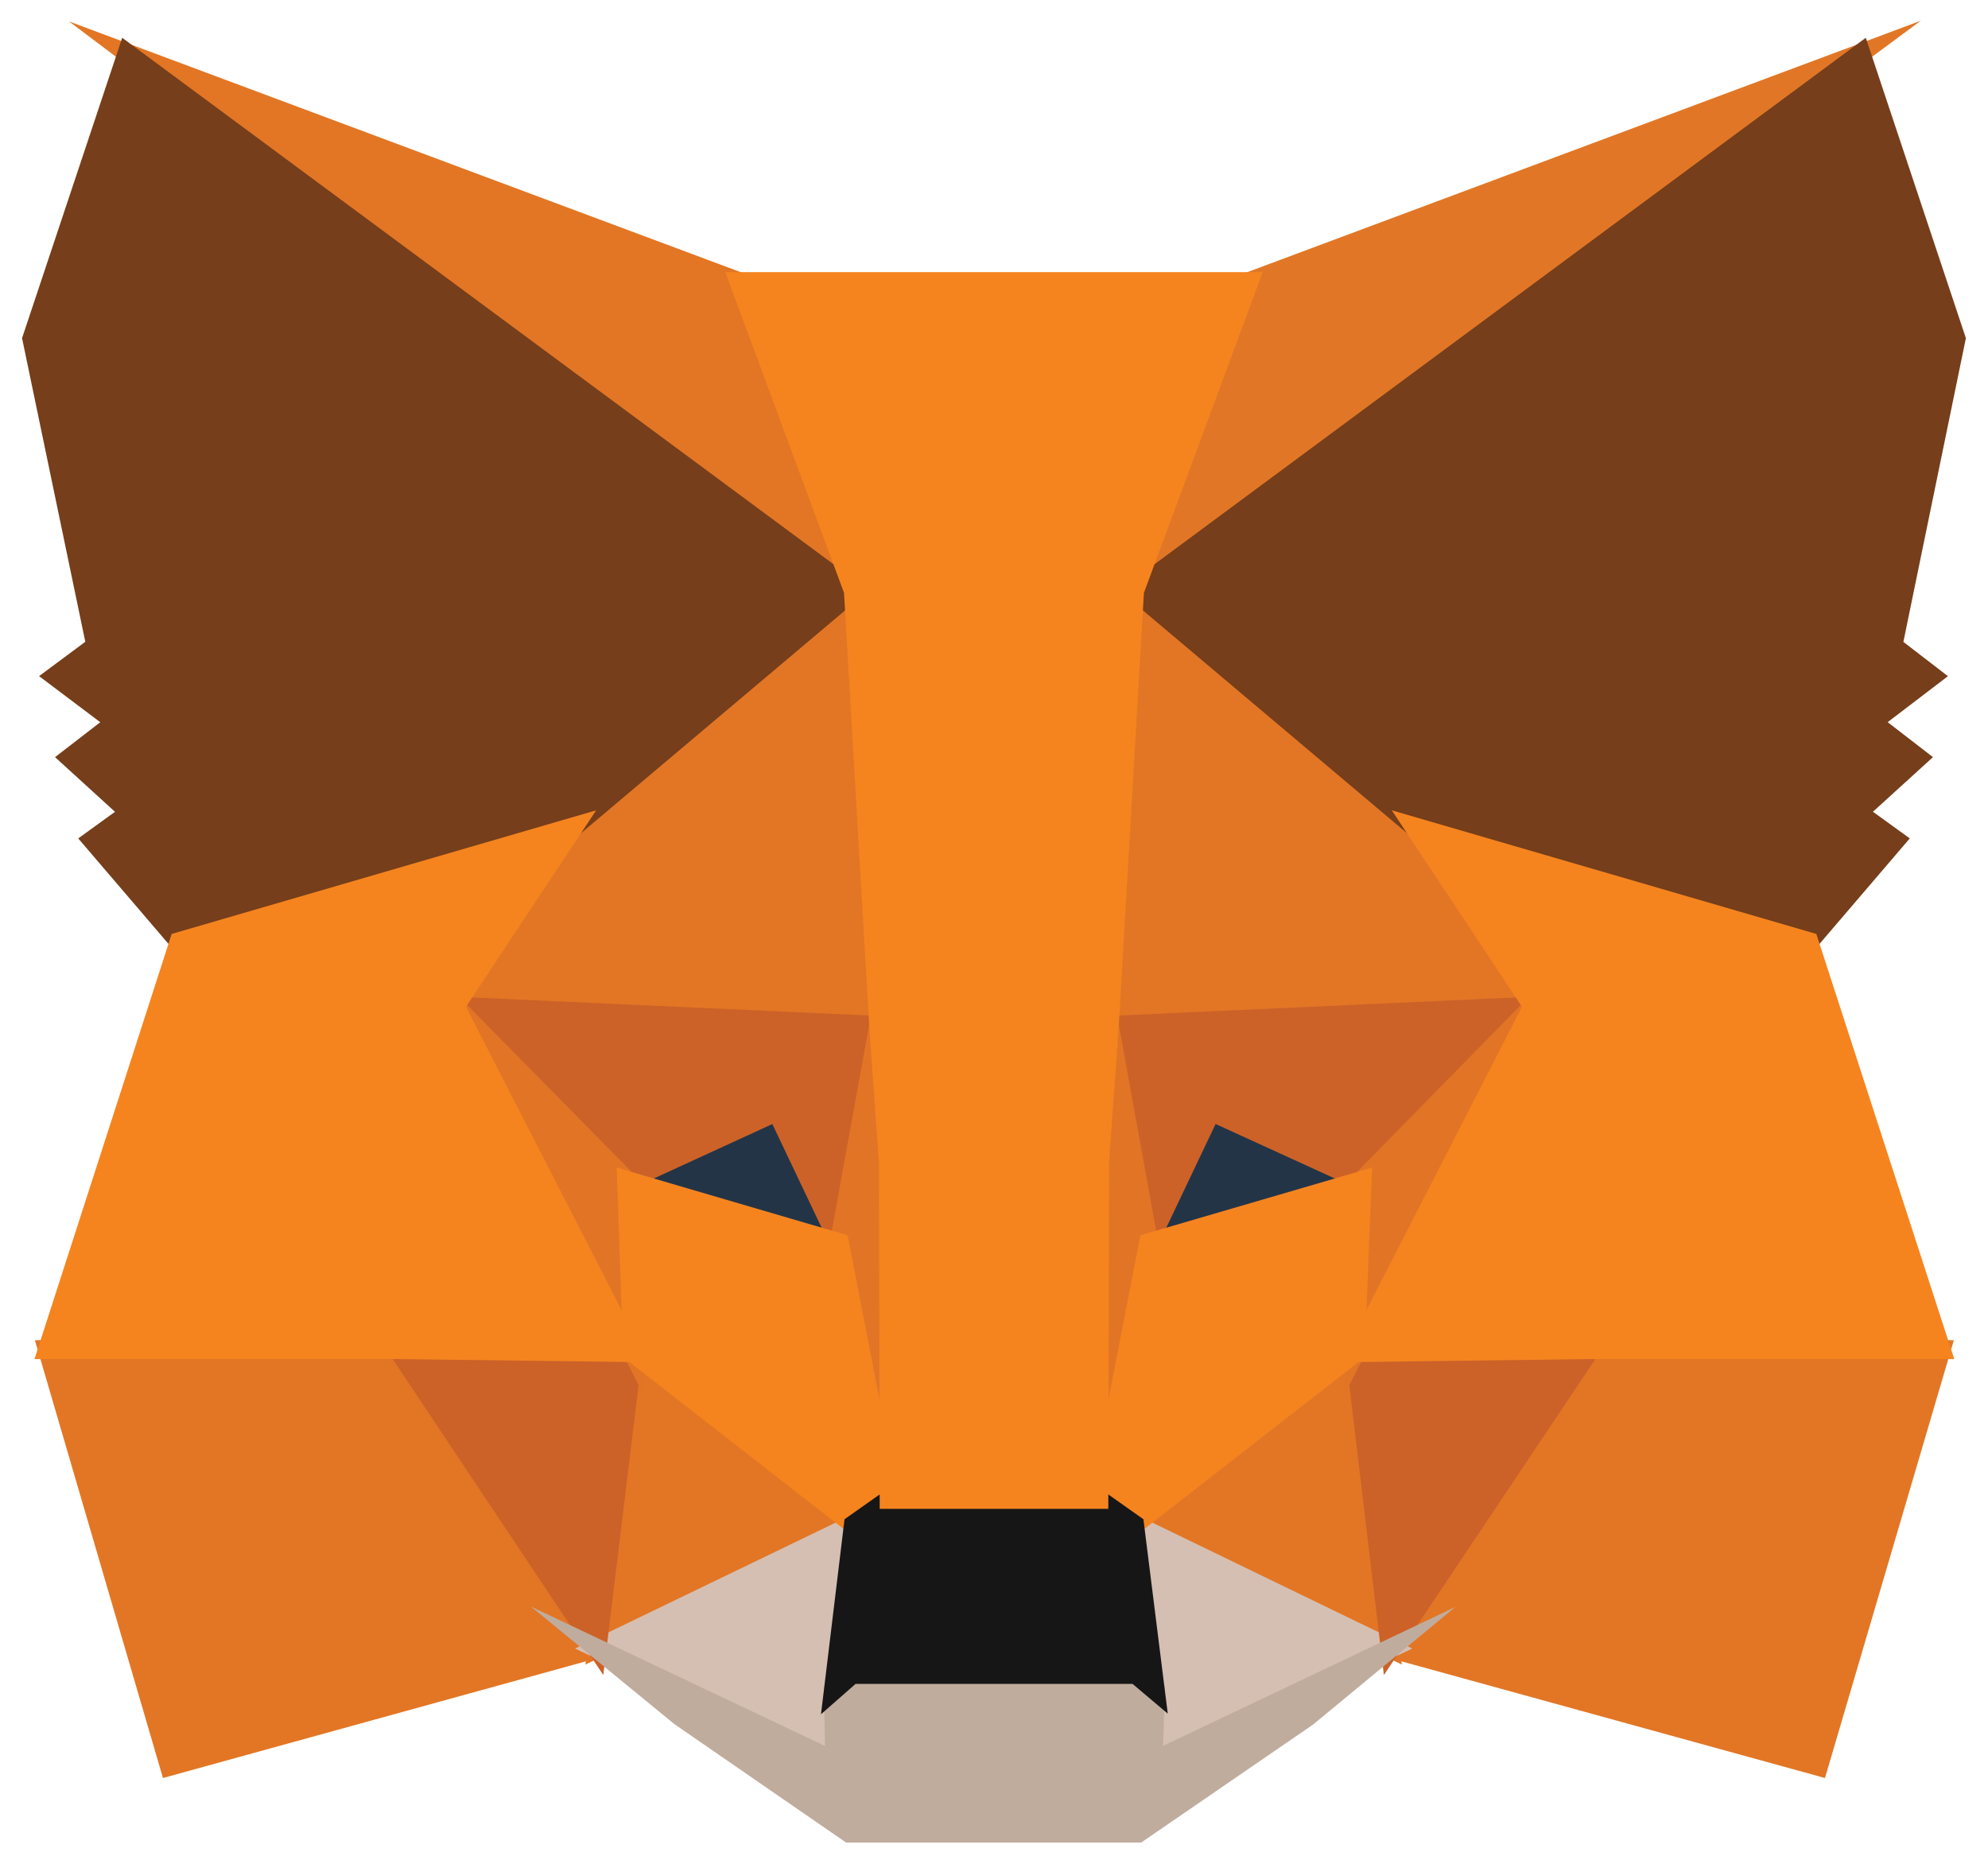
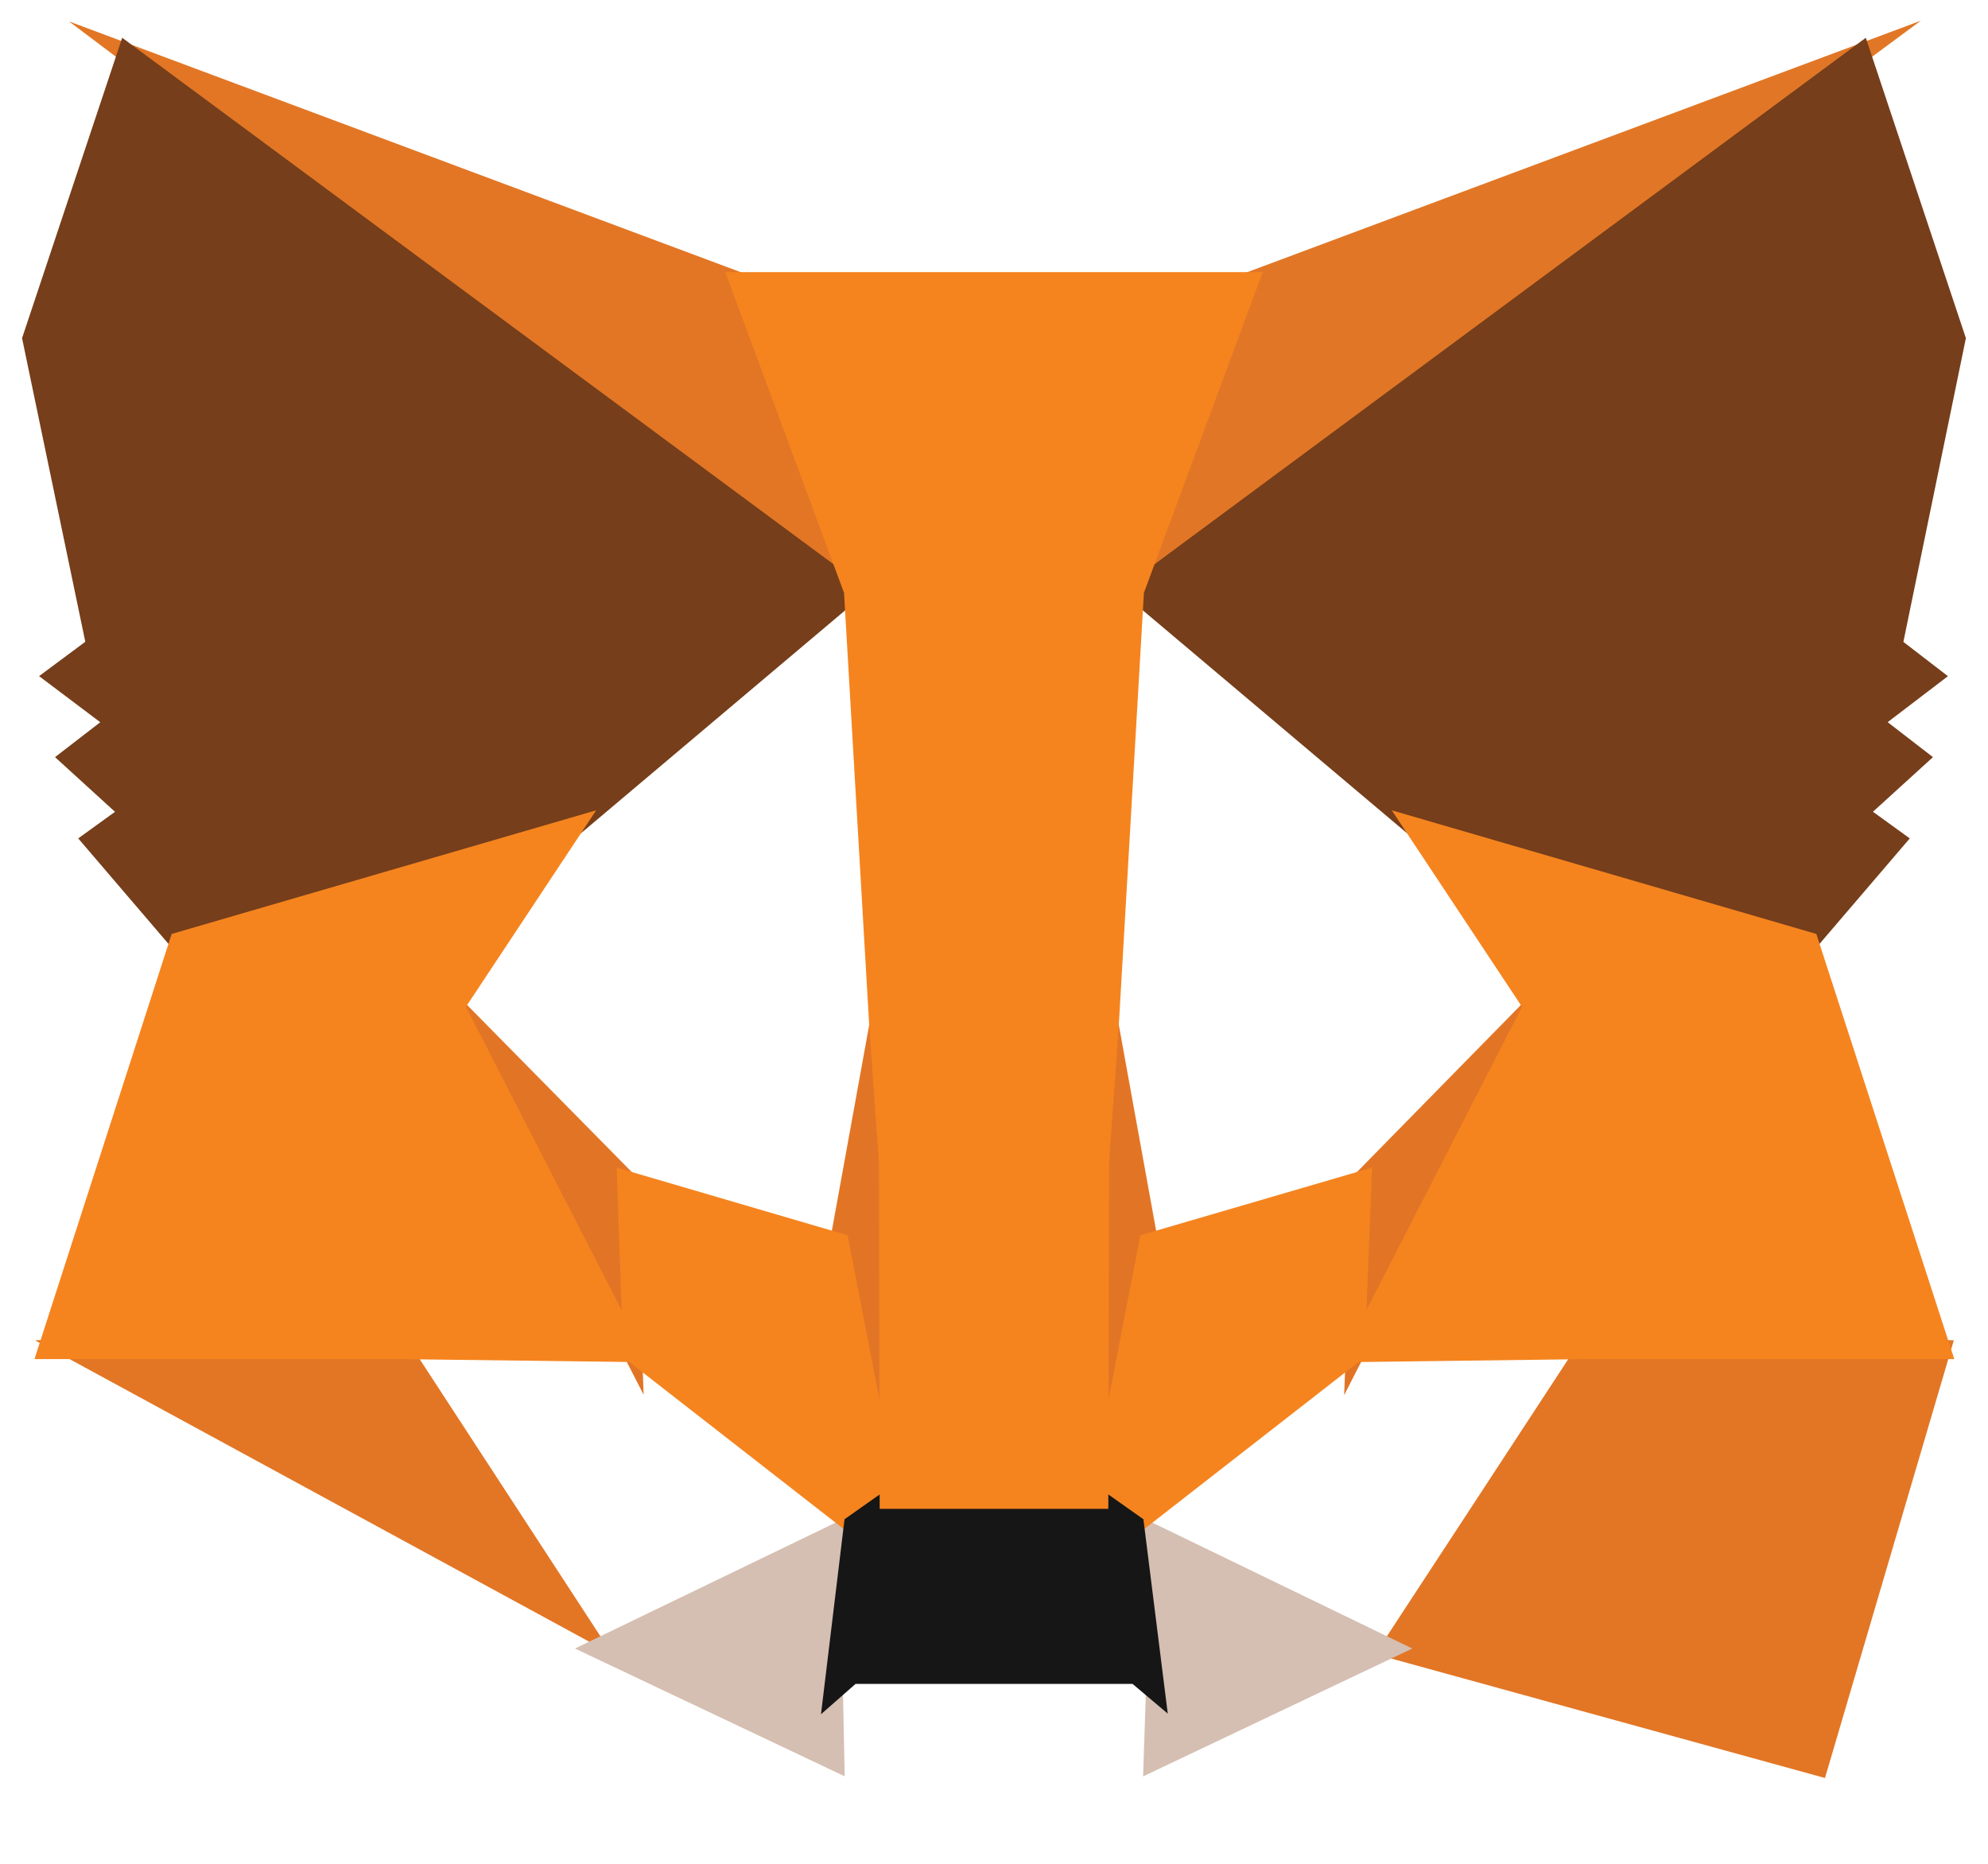
<svg xmlns="http://www.w3.org/2000/svg" width="32" height="30" viewBox="0 0 32 30" fill="none">
  <g clip-path="url(#clip0_5623_56)">
    <path d="M30.919 0.333L17.493 10.267L19.99 4.413L30.919 0.333Z" fill="#E17726" />
-     <path d="M1.112 0.345L12.012 4.414L14.383 10.345L1.112 0.345ZM25.516 21.461L31.45 21.573L29.376 28.619L22.136 26.625L25.516 21.461ZM6.484 21.461L9.852 26.625L2.623 28.619L0.562 21.573L6.484 21.461Z" fill="#E27625" />
-     <path d="M14.06 8.834L14.303 16.667L7.046 16.337L9.11 13.223L9.137 13.193L14.06 8.834ZM17.864 8.747L22.863 13.193L22.889 13.223L24.953 16.337L17.698 16.667L17.864 8.747ZM10.064 21.483L14.026 24.57L9.424 26.793L10.064 21.483ZM21.936 21.483L22.564 26.793L17.974 24.57L21.936 21.483Z" fill="#E27625" />
+     <path d="M1.112 0.345L12.012 4.414L14.383 10.345L1.112 0.345ZM25.516 21.461L31.45 21.573L29.376 28.619L22.136 26.625L25.516 21.461ZM6.484 21.461L9.852 26.625L0.562 21.573L6.484 21.461Z" fill="#E27625" />
    <path d="M18.075 24.279L22.733 26.535L18.4 28.593L18.445 27.233L18.075 24.279ZM13.924 24.28L13.568 27.21L13.597 28.592L9.255 26.535L13.924 24.28Z" fill="#D5BFB2" />
-     <path d="M12.579 17.689L13.796 20.247L9.652 19.033L12.579 17.689ZM19.421 17.689L22.362 19.033L18.204 20.246L19.421 17.689Z" fill="#233447" />
-     <path d="M10.381 21.457L9.711 26.962L6.121 21.578L10.381 21.457ZM21.619 21.457L25.879 21.578L22.276 26.962L21.619 21.457ZM25.058 16.025L21.958 19.185L19.567 18.092L18.423 20.498L17.673 16.361L25.058 16.025ZM6.94 16.025L14.327 16.361L13.576 20.498L12.432 18.093L10.054 19.185L6.94 16.025Z" fill="#CC6228" />
    <path d="M6.731 15.377L10.239 18.936L10.36 22.45L6.731 15.377ZM25.272 15.37L21.636 22.456L21.773 18.936L25.272 15.37ZM14.155 15.594L14.296 16.482L14.645 18.696L14.421 25.494L13.361 20.033L13.36 19.976L14.155 15.594ZM17.843 15.581L18.64 19.976L18.639 20.033L17.576 25.508L17.534 24.139L17.369 18.655L17.843 15.581Z" fill="#E27525" />
    <path d="M22.085 18.794L21.966 21.847L18.266 24.73L17.518 24.202L18.357 19.883L22.085 18.794ZM9.927 18.794L13.643 19.883L14.481 24.202L13.733 24.73L10.033 21.847L9.927 18.794Z" fill="#F5841F" />
-     <path d="M8.547 25.86L13.28 28.103L13.261 27.145L13.657 26.798H18.342L18.752 27.144L18.722 28.101L23.426 25.866L21.137 27.758L18.369 29.658H13.619L10.853 27.75L8.547 25.86Z" fill="#C0AC9D" />
    <path d="M17.736 23.981L18.405 24.454L18.797 27.583L18.23 27.104H13.772L13.215 27.593L13.594 24.454L14.264 23.981H17.736Z" fill="#161616" />
    <path d="M30.033 0.608L31.644 5.443L30.638 10.332L31.355 10.884L30.385 11.624L31.114 12.187L30.148 13.066L30.741 13.495L29.169 15.332L22.719 13.454L22.663 13.424L18.015 9.503L30.033 0.608ZM1.967 0.608L13.985 9.503L9.337 13.424L9.281 13.454L2.831 15.332L1.259 13.495L1.851 13.067L0.886 12.187L1.614 11.625L0.629 10.883L1.373 10.33L0.355 5.443L1.967 0.608Z" fill="#763E1A" />
    <path d="M22.403 13.043L29.237 15.033L31.457 21.876H25.6L21.564 21.927L24.499 16.206L22.403 13.043ZM9.596 13.043L7.5 16.206L10.436 21.927L6.402 21.876H0.555L2.763 15.033L9.596 13.043ZM20.325 4.38L18.413 9.543L18.008 16.517L17.852 18.703L17.84 24.287H14.16L14.148 18.713L13.992 16.515L13.586 9.543L11.675 4.38H20.325Z" fill="#F5841F" />
  </g>
  <defs>
    <clipPath id="clip0_5623_56">
      <rect width="31.289" height="29.333" fill="white" transform="translate(0.356 0.333)" />
    </clipPath>
  </defs>
</svg>